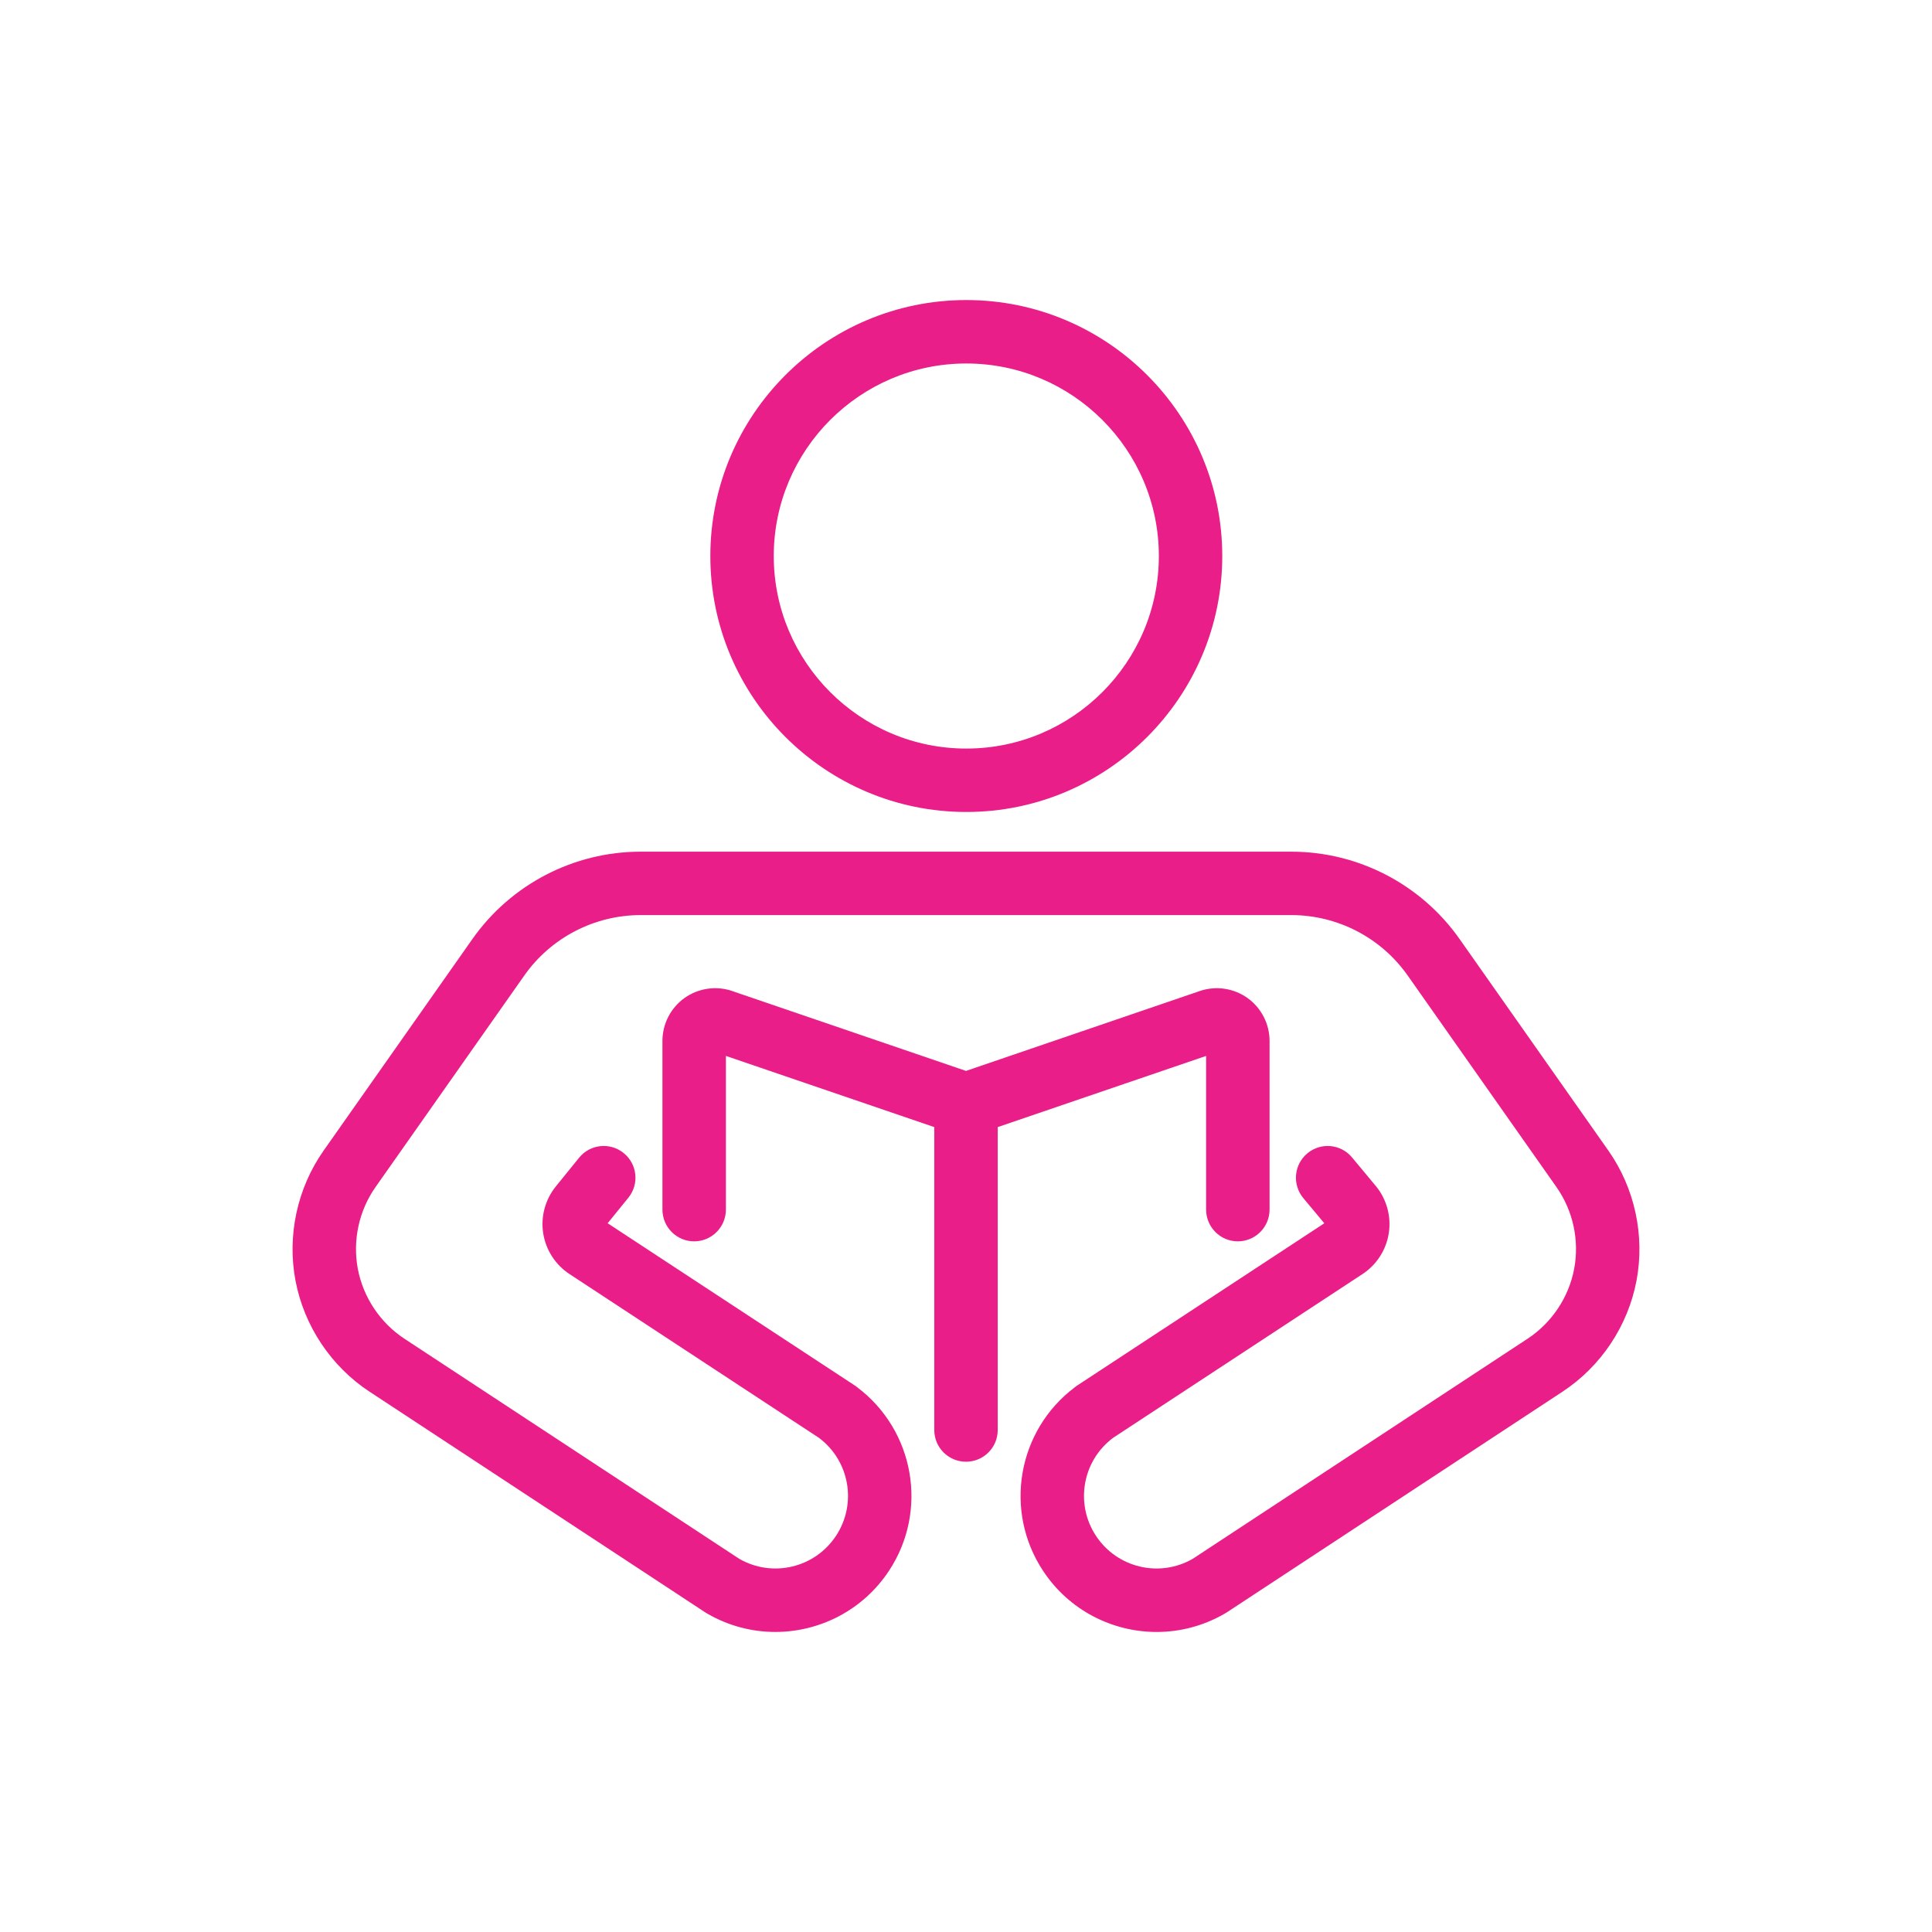
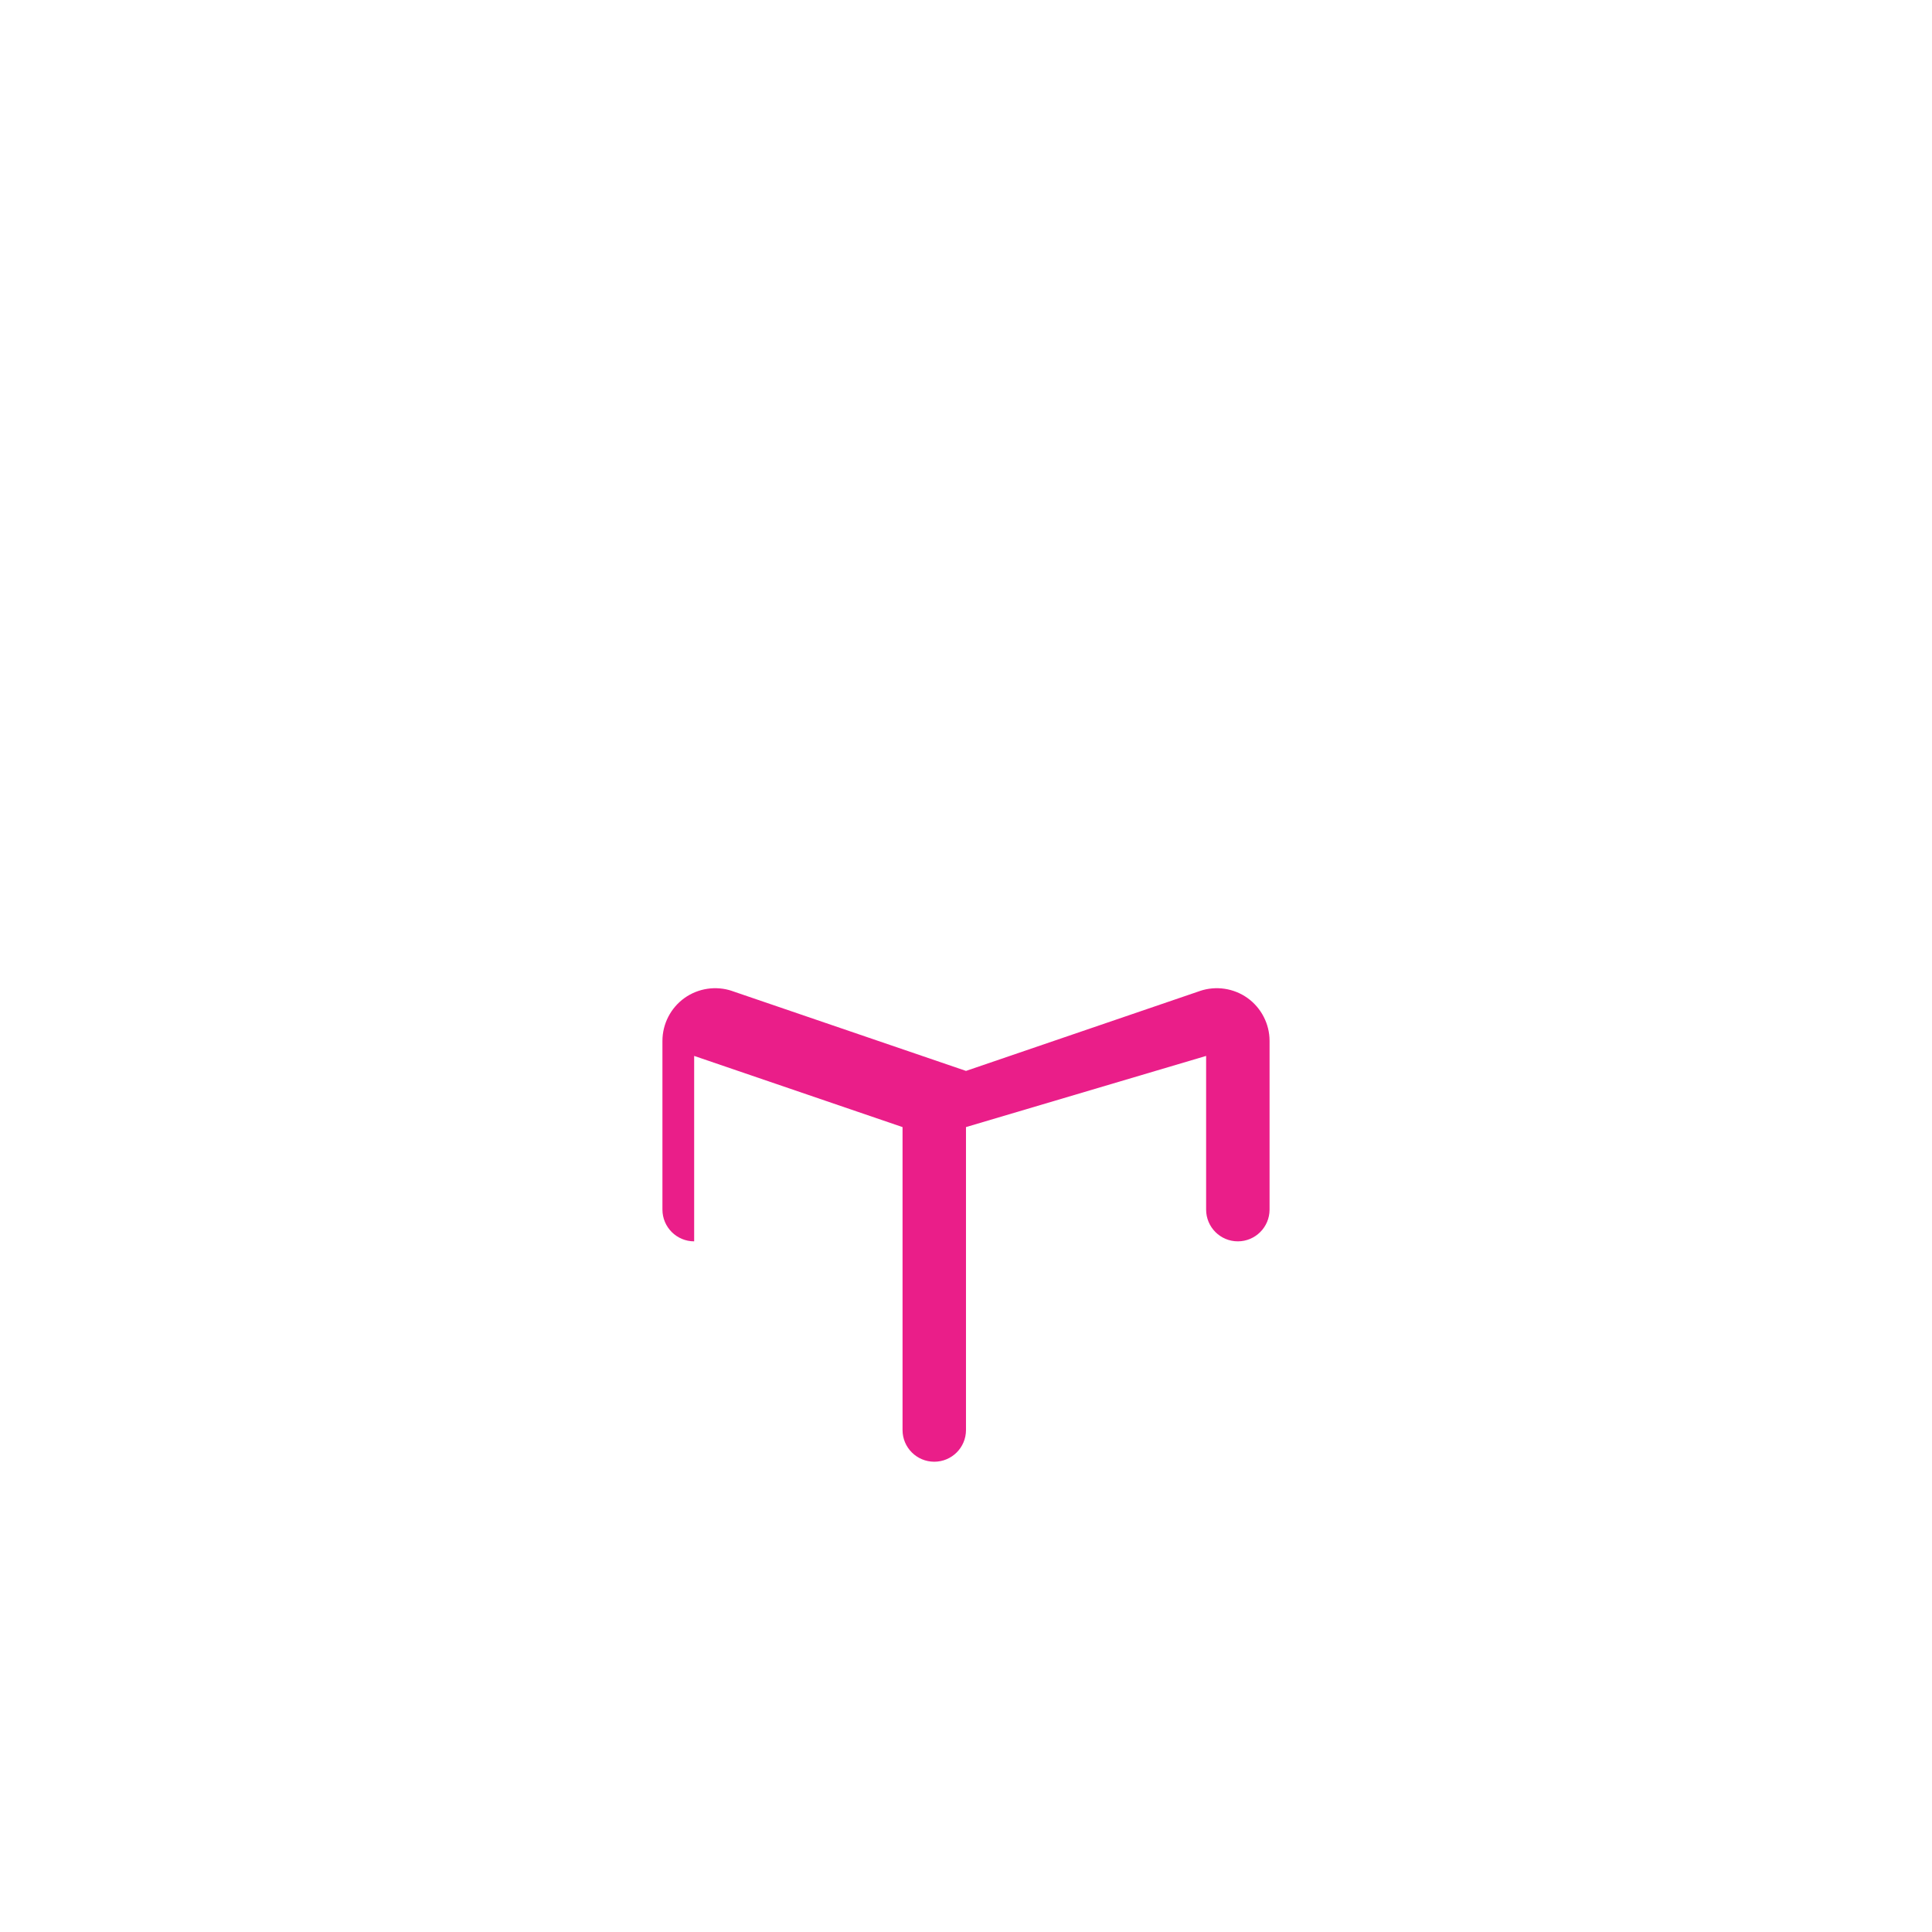
<svg xmlns="http://www.w3.org/2000/svg" id="Layer_1" x="0px" y="0px" width="170.079px" height="170.079px" viewBox="0 0 170.079 170.079" xml:space="preserve">
  <g>
-     <path fill="#EA1E89" d="M85.066,71.481c12.425,0,22.533-10.104,22.533-22.531S97.491,26.414,85.066,26.414  S62.533,36.523,62.533,48.95S72.641,71.481,85.066,71.481 M85.066,31.999c9.346,0,16.95,7.605,16.95,16.951  c0,9.347-7.604,16.948-16.95,16.948c-9.346,0-16.95-7.601-16.95-16.948C68.116,39.604,75.72,31.999,85.066,31.999" />
-     <path fill="#EA1E89" d="M106.178,92.955v13.528c0,1.543,1.249,2.796,2.792,2.796c1.542,0,2.793-1.253,2.793-2.796v-14.85v-0.004  c0-1.487-0.727-2.898-1.938-3.769c-1.213-0.866-2.781-1.1-4.193-0.622c-0.003,0-0.003,0.004-0.003,0.004h-0.004L85.04,94.275  l-20.587-7.033h-0.004v-0.004c-1.414-0.478-2.981-0.244-4.195,0.622c-1.213,0.87-1.938,2.282-1.938,3.773v14.85  c0,1.543,1.252,2.796,2.793,2.796s2.794-1.253,2.794-2.796V92.955l18.344,6.266v26.668c0,1.543,1.251,2.79,2.793,2.79  c1.541,0,2.792-1.247,2.792-2.79V99.221L106.178,92.955z" />
-     <path fill="#EA1E89" d="M141.592,101.294L141.592,101.294l-13.095-18.62c-3.389-4.822-8.928-7.699-14.82-7.699H56.4  c-5.892,0-11.429,2.877-14.819,7.699l-13.095,18.62c-2.327,3.312-3.225,7.489-2.47,11.462c0.759,3.975,3.13,7.53,6.51,9.755h0.002  l29.562,19.434c0.027,0.019,0.057,0.035,0.084,0.052c0.015,0.008,0.026,0.017,0.04,0.023c0.015,0.007,0.028,0.019,0.042,0.027  c0.007,0.003,0.017,0.005,0.025,0.013c1.88,1.085,3.936,1.604,5.972,1.604c3.906,0,7.719-1.911,10.014-5.394  c3.475-5.282,2.239-12.345-2.8-16.141c0-0.002-0.004-0.002-0.004-0.006c-0.034-0.025-0.069-0.053-0.103-0.08  c-0.021-0.015-0.046-0.025-0.065-0.042c-0.021-0.017-0.04-0.028-0.059-0.042l-21.743-14.273l1.827-2.253  c0.971-1.2,0.784-2.954-0.414-3.925c-1.196-0.971-2.954-0.792-3.925,0.408l-2.056,2.535c0,0-0.002,0.004-0.004,0.004  c0,0.004-0.002,0.004-0.002,0.004c-0.927,1.158-1.328,2.653-1.099,4.114c0.231,1.461,1.072,2.767,2.308,3.582h0.002l21.959,14.419  c2.704,2.021,3.372,5.798,1.51,8.625c-1.859,2.827-5.594,3.712-8.522,2.026l-29.482-19.378c-2.123-1.4-3.616-3.638-4.093-6.136  c-0.473-2.499,0.092-5.124,1.555-7.207l13.092-18.618c0-0.002,0-0.002,0.002-0.002c2.343-3.336,6.177-5.326,10.249-5.326h57.277  c4.076,0,7.906,1.99,10.25,5.326l13.095,18.62c1.463,2.083,2.029,4.708,1.554,7.207c-0.475,2.498-1.968,4.735-4.093,6.136  L105,137.226c-2.926,1.686-6.663,0.801-8.521-2.026c-1.86-2.827-1.194-6.604,1.511-8.625l21.958-14.419h0.002  c1.238-0.815,2.077-2.121,2.306-3.582c0.231-1.461-0.17-2.96-1.097-4.114c-0.005-0.004-0.011-0.012-0.013-0.016  c-0.006-0.005-0.009-0.011-0.015-0.017l-2.108-2.535c-0.986-1.188-2.745-1.348-3.929-0.364c-1.189,0.988-1.349,2.746-0.366,3.938  l1.854,2.222l-21.74,14.273c-0.021,0.014-0.04,0.025-0.059,0.042c-0.021,0.017-0.042,0.027-0.062,0.042  c-0.038,0.027-0.07,0.055-0.104,0.08c-0.003,0.004-0.005,0.004-0.007,0.006c-5.038,3.796-6.272,10.858-2.795,16.141  c2.291,3.487,6.106,5.394,10.009,5.394c2.035,0,4.095-0.519,5.978-1.608c0.003-0.004,0.011-0.006,0.019-0.009  c0.015-0.008,0.03-0.015,0.044-0.027c0.015-0.006,0.024-0.015,0.04-0.025c0.026-0.015,0.055-0.032,0.084-0.05l29.563-19.434  c3.382-2.225,5.753-5.78,6.51-9.755C144.817,108.783,143.917,104.606,141.592,101.294" />
+     <path fill="#EA1E89" d="M106.178,92.955v13.528c0,1.543,1.249,2.796,2.792,2.796c1.542,0,2.793-1.253,2.793-2.796v-14.85v-0.004  c0-1.487-0.727-2.898-1.938-3.769c-1.213-0.866-2.781-1.1-4.193-0.622c-0.003,0-0.003,0.004-0.003,0.004h-0.004L85.04,94.275  l-20.587-7.033h-0.004v-0.004c-1.414-0.478-2.981-0.244-4.195,0.622c-1.213,0.87-1.938,2.282-1.938,3.773v14.85  c0,1.543,1.252,2.796,2.793,2.796V92.955l18.344,6.266v26.668c0,1.543,1.251,2.79,2.793,2.79  c1.541,0,2.792-1.247,2.792-2.79V99.221L106.178,92.955z" />
  </g>
</svg>